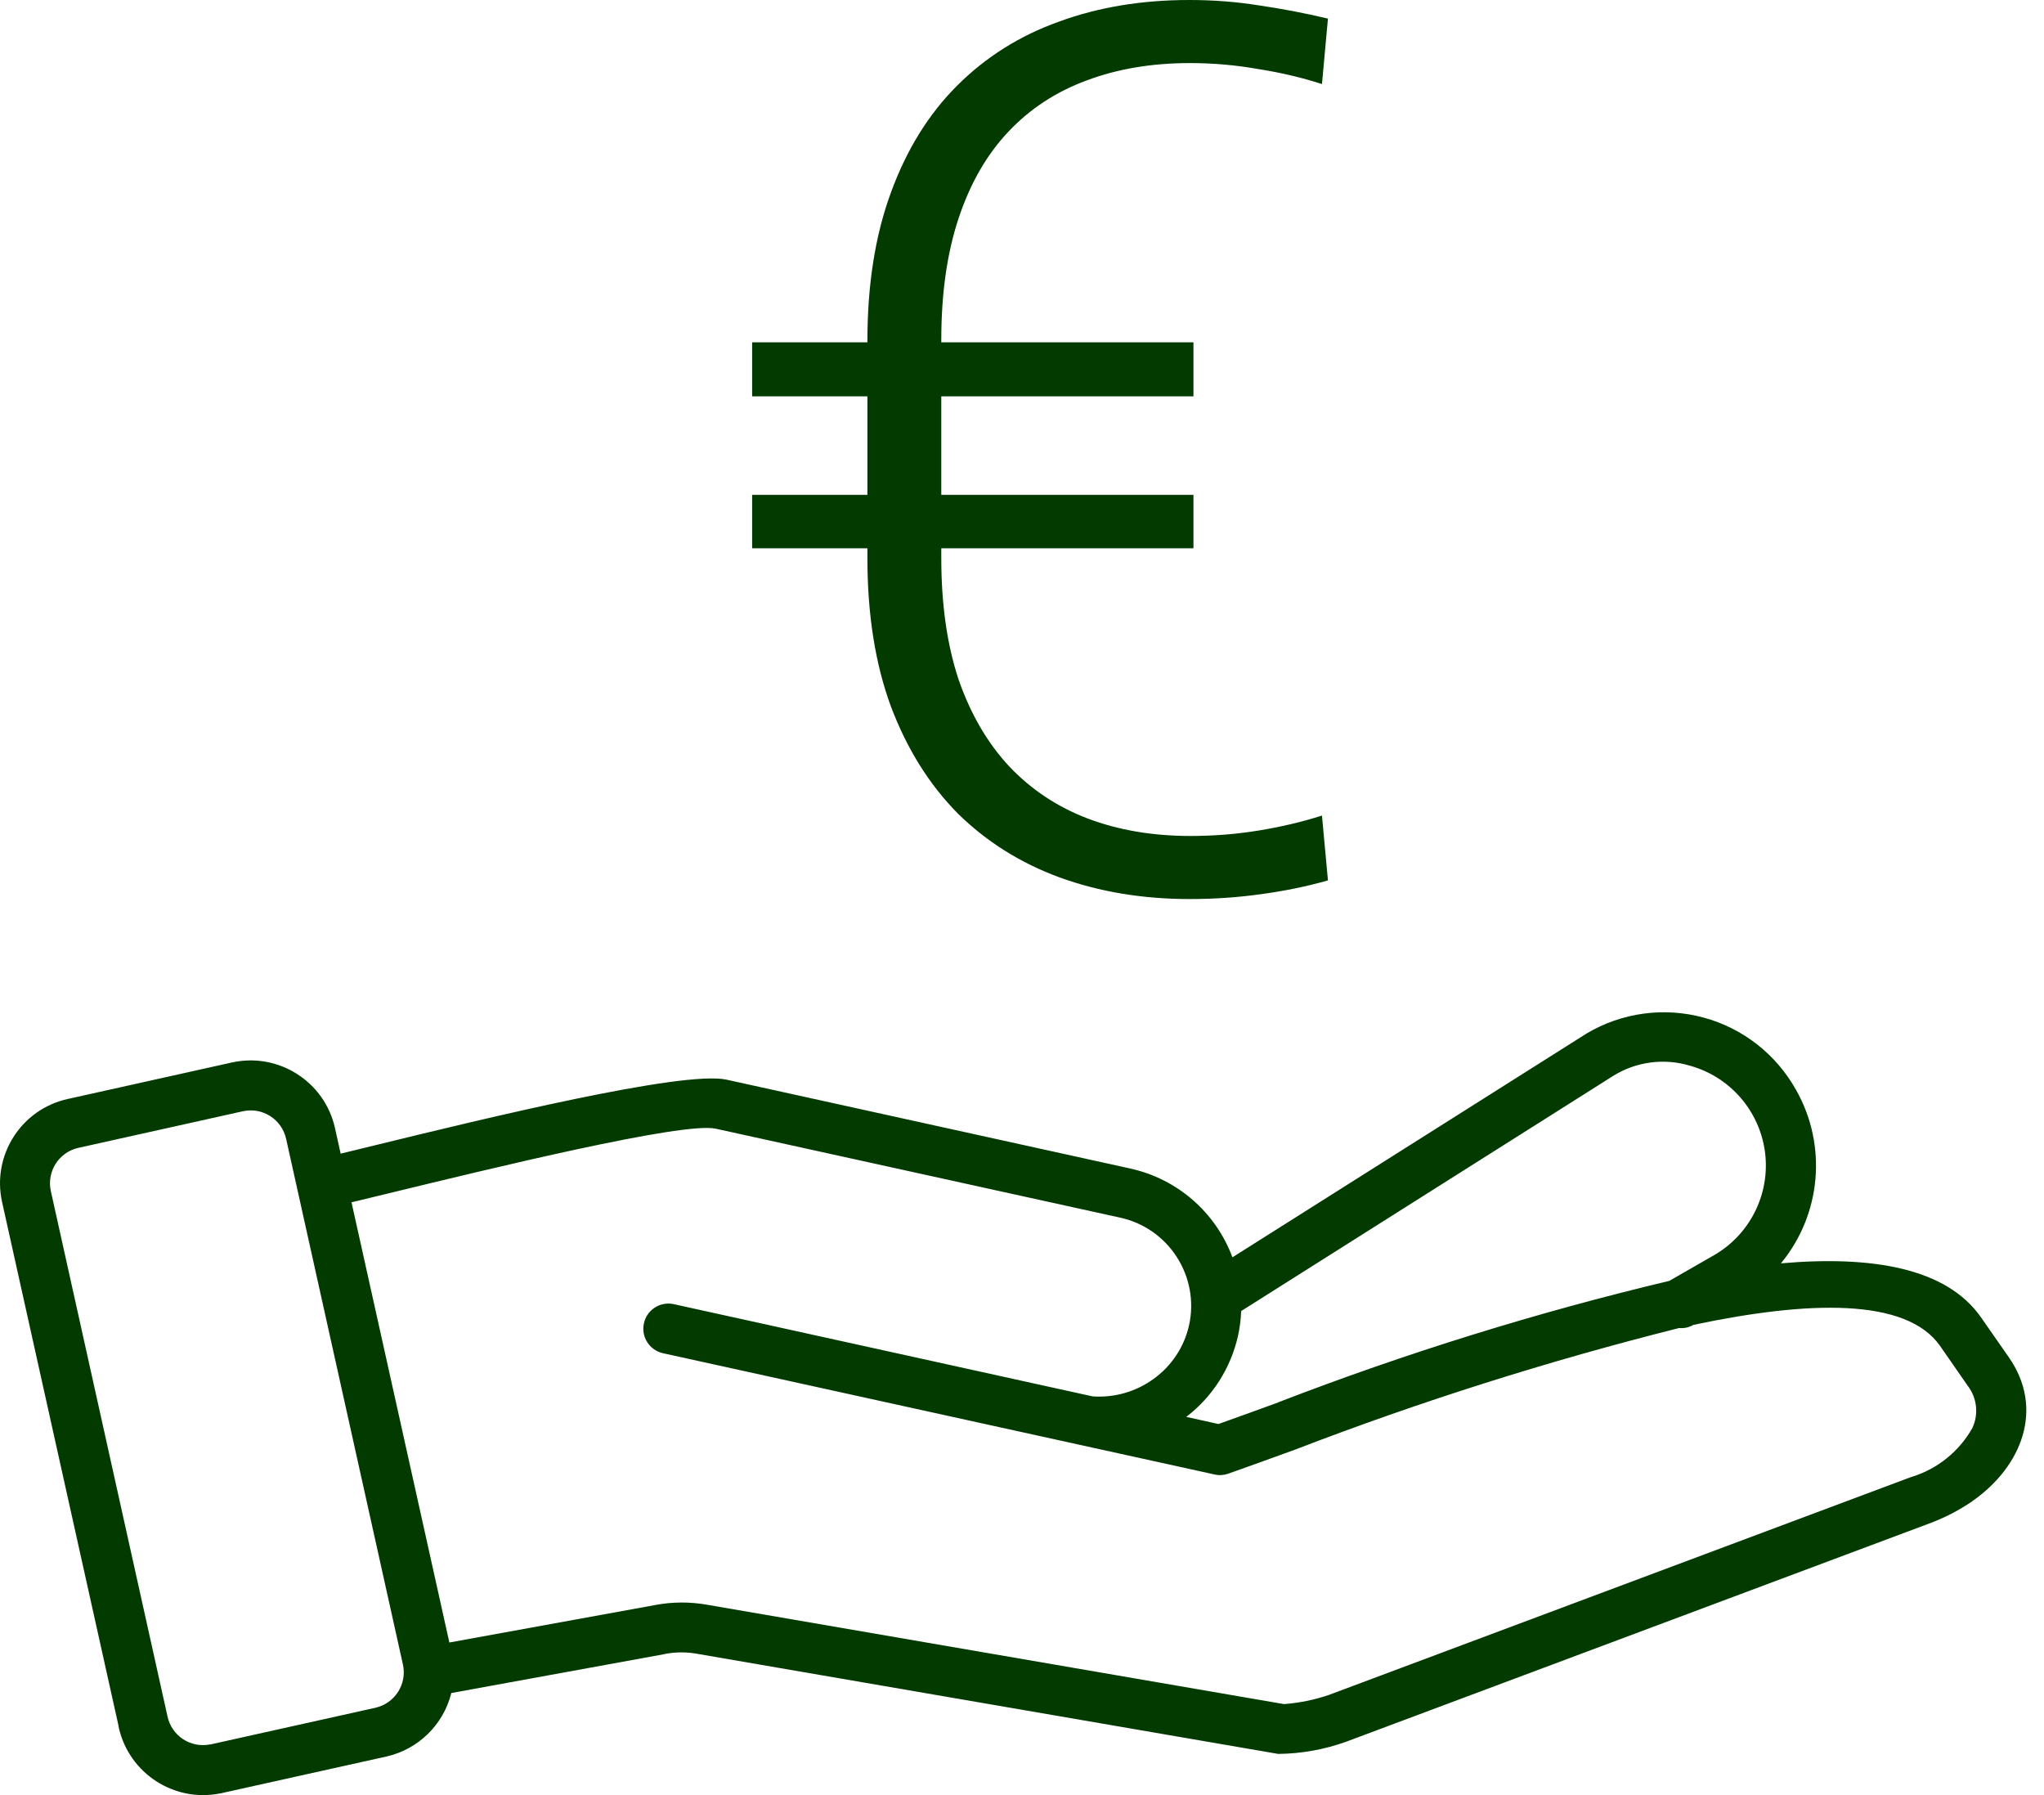
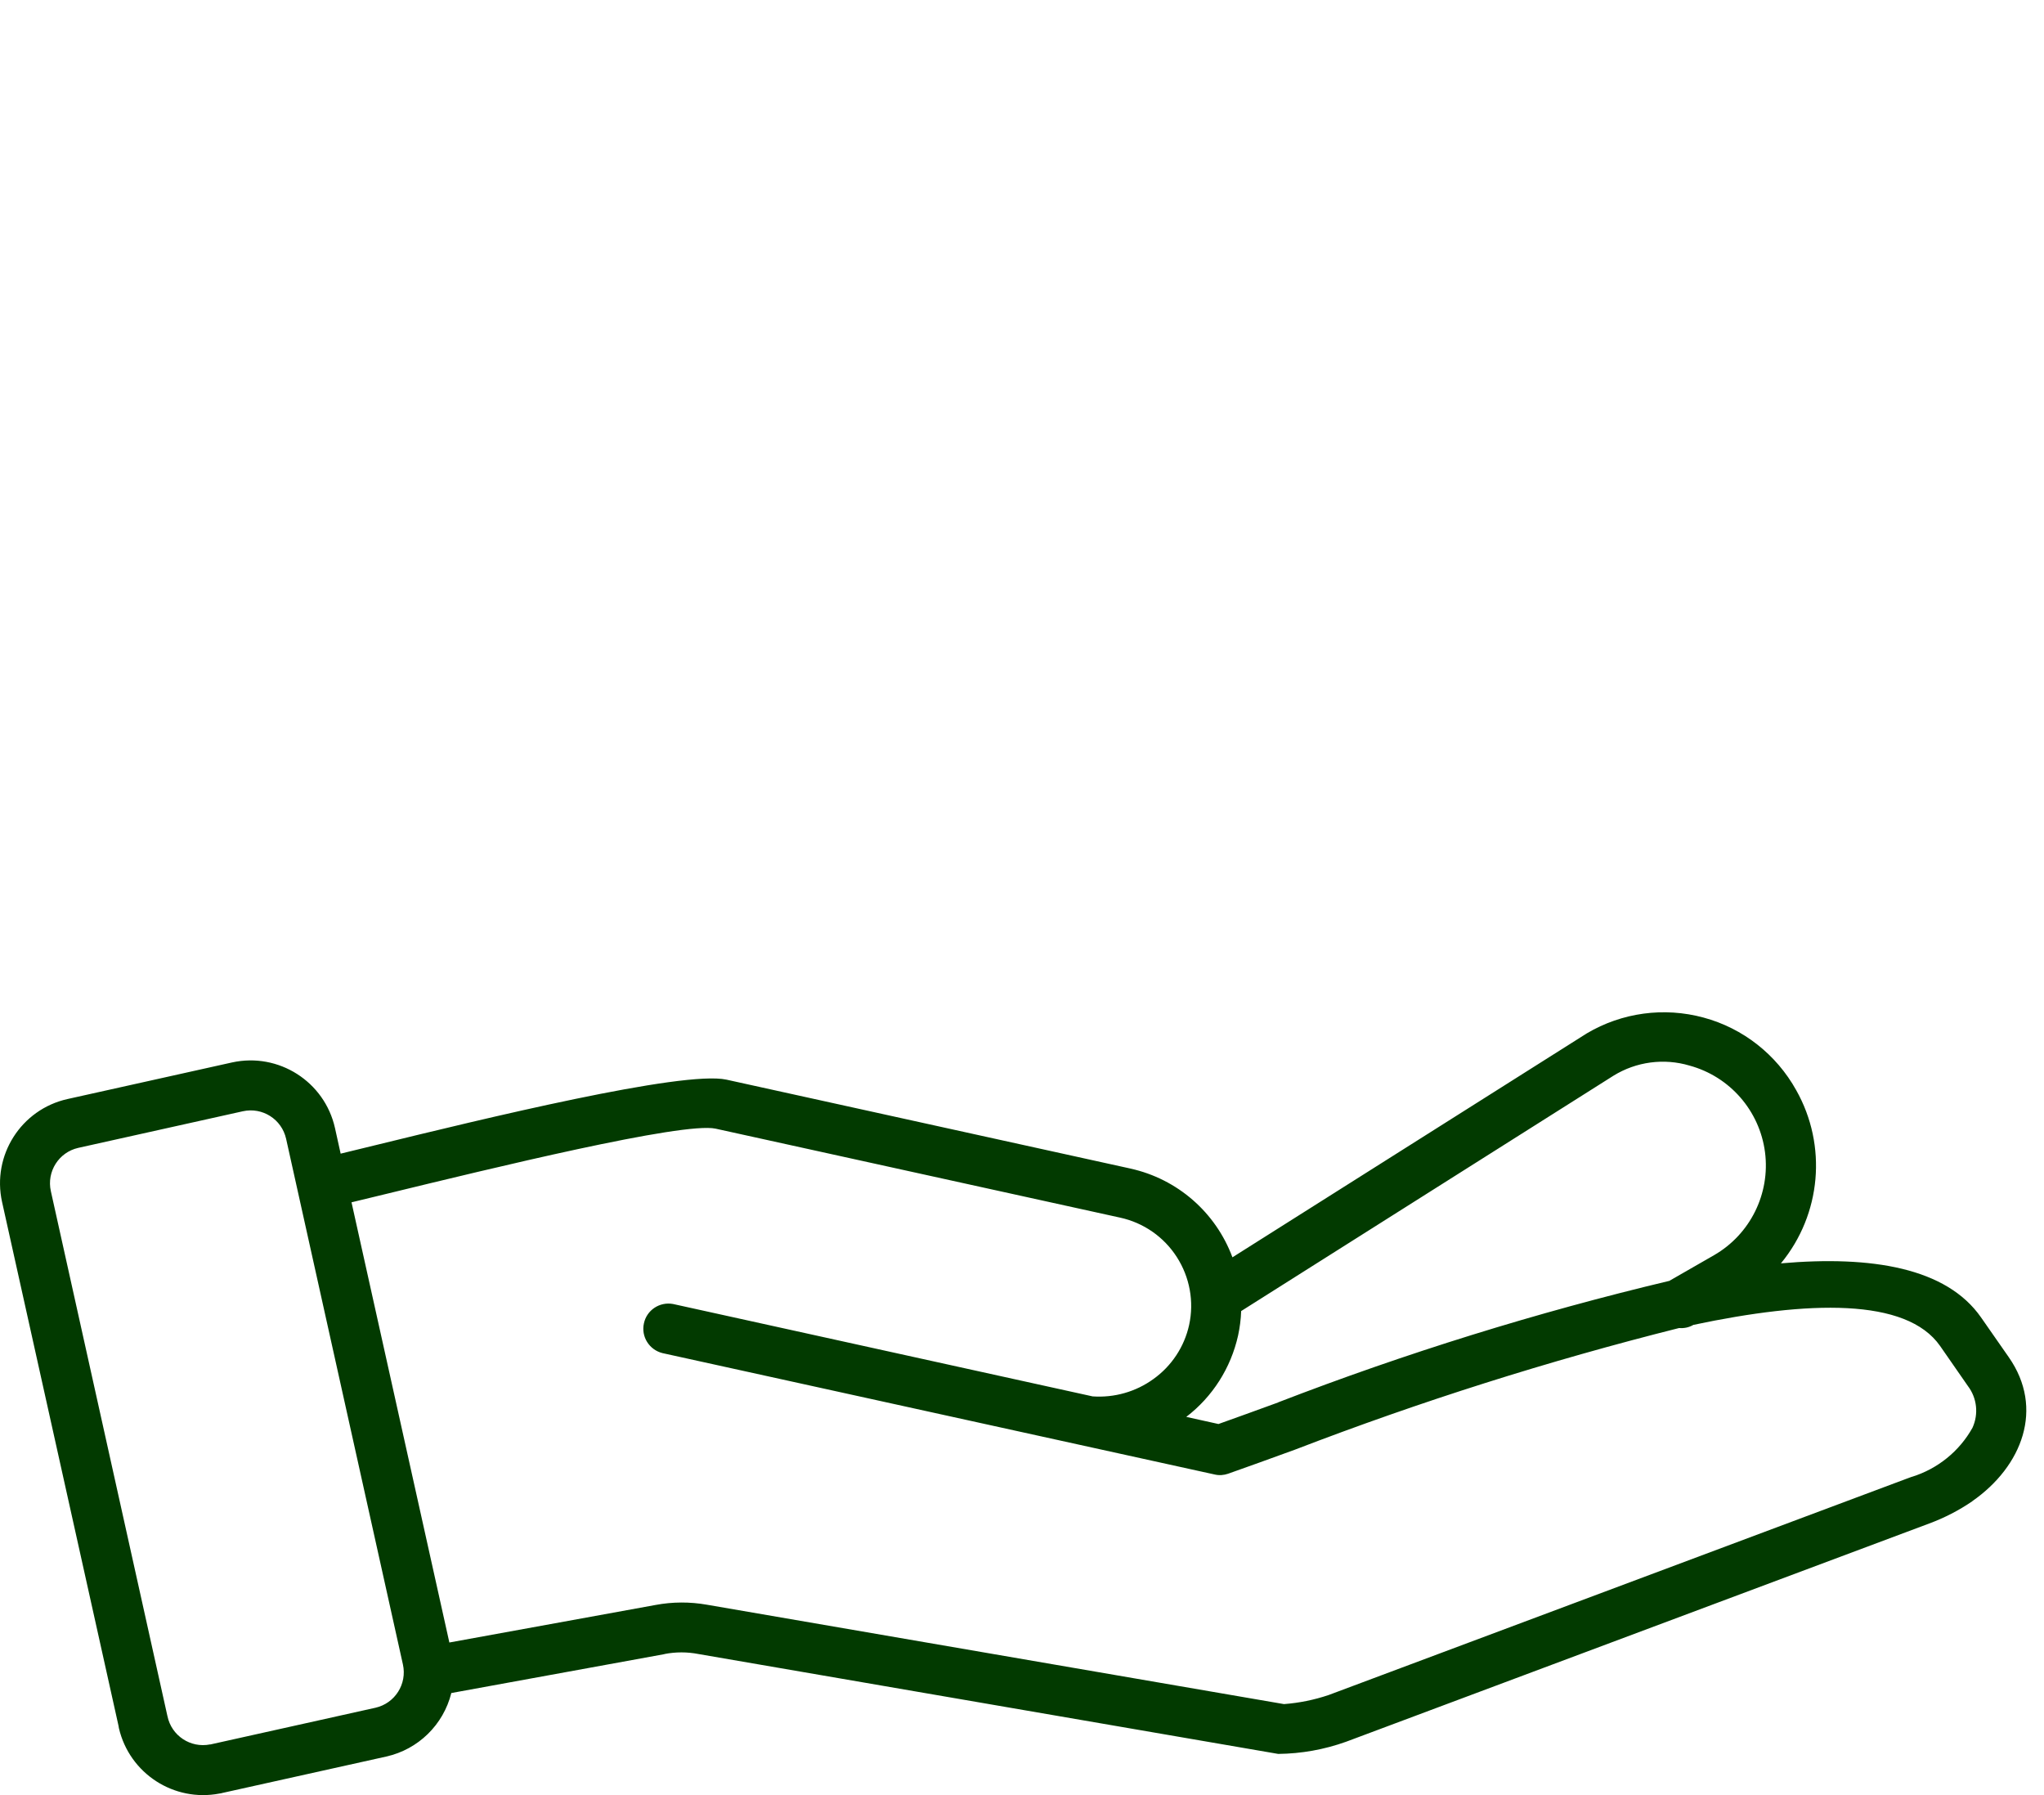
<svg xmlns="http://www.w3.org/2000/svg" width="41" height="36" viewBox="0 0 41 36" fill="none">
  <path fill-rule="evenodd" clip-rule="evenodd" d="M9.012 32.94L13.149 32.187C13.49 32.123 13.839 32.122 14.18 32.182L25.755 34.175C26.06 34.152 26.36 34.091 26.651 33.993L38.348 29.616V29.618C38.865 29.458 39.303 29.105 39.566 28.632C39.691 28.357 39.656 28.037 39.474 27.797L38.916 26.993C38.239 26.023 36.273 26.082 33.962 26.571V26.573C33.877 26.621 33.78 26.642 33.681 26.633C31.067 27.289 28.495 28.103 25.979 29.071C25.472 29.255 25.022 29.419 24.634 29.555C24.548 29.585 24.454 29.592 24.363 29.57L13.288 27.136C13.023 27.07 12.857 26.806 12.916 26.54C12.972 26.273 13.232 26.102 13.5 26.151L21.917 28.004C22.351 28.034 22.783 27.912 23.136 27.656C23.501 27.395 23.756 27.009 23.852 26.573C23.955 26.104 23.865 25.613 23.605 25.209C23.346 24.805 22.937 24.521 22.468 24.419L14.355 22.635C13.704 22.492 9.842 23.434 7.745 23.944C7.485 24.008 7.251 24.064 7.051 24.112L9.013 32.937L9.012 32.94ZM13.328 33.173L9.053 33.953C8.894 34.59 8.389 35.084 7.747 35.227L4.46 35.957C4.443 35.963 4.423 35.966 4.406 35.968C3.49 36.146 2.597 35.567 2.385 34.657C2.382 34.643 2.378 34.625 2.377 34.609L0.041 24.103C-0.164 23.172 0.422 22.249 1.353 22.041L4.654 21.307C5.588 21.102 6.51 21.69 6.719 22.621L6.833 23.136L7.507 22.972C9.686 22.439 13.7 21.462 14.572 21.652L22.68 23.436H22.678C23.617 23.644 24.386 24.313 24.721 25.215L31.829 20.724C32.535 20.306 33.378 20.192 34.171 20.407C34.961 20.62 35.631 21.146 36.03 21.864C36.656 22.974 36.533 24.354 35.723 25.336C37.547 25.177 39.044 25.426 39.737 26.42L40.294 27.219C41.009 28.244 40.566 29.405 39.562 30.105V30.107C39.294 30.29 39.003 30.44 38.698 30.553L27.001 34.93C26.563 35.087 26.103 35.169 25.639 35.174L14.011 33.171C13.785 33.127 13.553 33.127 13.328 33.171L13.328 33.173ZM25.637 28.126C25.185 28.29 24.781 28.438 24.441 28.558L23.795 28.415C24.323 28.011 24.689 27.434 24.834 26.785C24.869 26.622 24.891 26.458 24.896 26.293L32.364 21.573C32.821 21.291 33.377 21.217 33.89 21.37C34.7 21.591 35.296 22.277 35.404 23.108C35.511 23.939 35.107 24.754 34.382 25.172L33.49 25.684V25.686C30.82 26.321 28.197 27.136 25.637 28.124L25.637 28.126ZM4.871 22.286C5.265 22.199 5.651 22.446 5.739 22.838L8.082 33.38C8.169 33.771 7.923 34.159 7.532 34.248L4.217 34.985V34.983C3.823 35.063 3.44 34.81 3.359 34.417L3.354 34.396L1.02 23.888C0.933 23.496 1.179 23.108 1.57 23.02L4.871 22.286Z" fill="#023A00" />
-   <path d="M23.879 16.765C24.345 16.765 24.798 16.729 25.24 16.657C25.69 16.584 26.115 16.484 26.517 16.356L26.637 17.656C26.212 17.777 25.762 17.869 25.288 17.933C24.823 17.998 24.349 18.03 23.867 18.03C22.919 18.03 22.048 17.885 21.253 17.596C20.467 17.307 19.784 16.878 19.206 16.308C18.636 15.729 18.19 15.015 17.869 14.164C17.556 13.313 17.399 12.321 17.399 11.189V6.841C17.399 5.709 17.556 4.717 17.869 3.866C18.182 3.007 18.624 2.292 19.194 1.722C19.772 1.144 20.454 0.715 21.241 0.434C22.028 0.145 22.899 0 23.855 0C24.337 0 24.802 0.036 25.252 0.108C25.702 0.173 26.163 0.261 26.637 0.373L26.517 1.686C26.123 1.558 25.698 1.457 25.24 1.385C24.79 1.305 24.333 1.265 23.867 1.265C23.104 1.265 22.414 1.381 21.795 1.614C21.185 1.839 20.663 2.18 20.23 2.638C19.796 3.095 19.463 3.673 19.23 4.372C18.997 5.071 18.881 5.885 18.881 6.817V11.189C18.881 12.12 18.997 12.935 19.23 13.634C19.471 14.324 19.808 14.902 20.242 15.368C20.683 15.834 21.209 16.183 21.82 16.416C22.438 16.649 23.124 16.765 23.879 16.765ZM23.939 6.865V7.949H15.087V6.865H23.939ZM23.939 9.924V10.996H15.087V9.924H23.939Z" fill="#023A00" />
</svg>